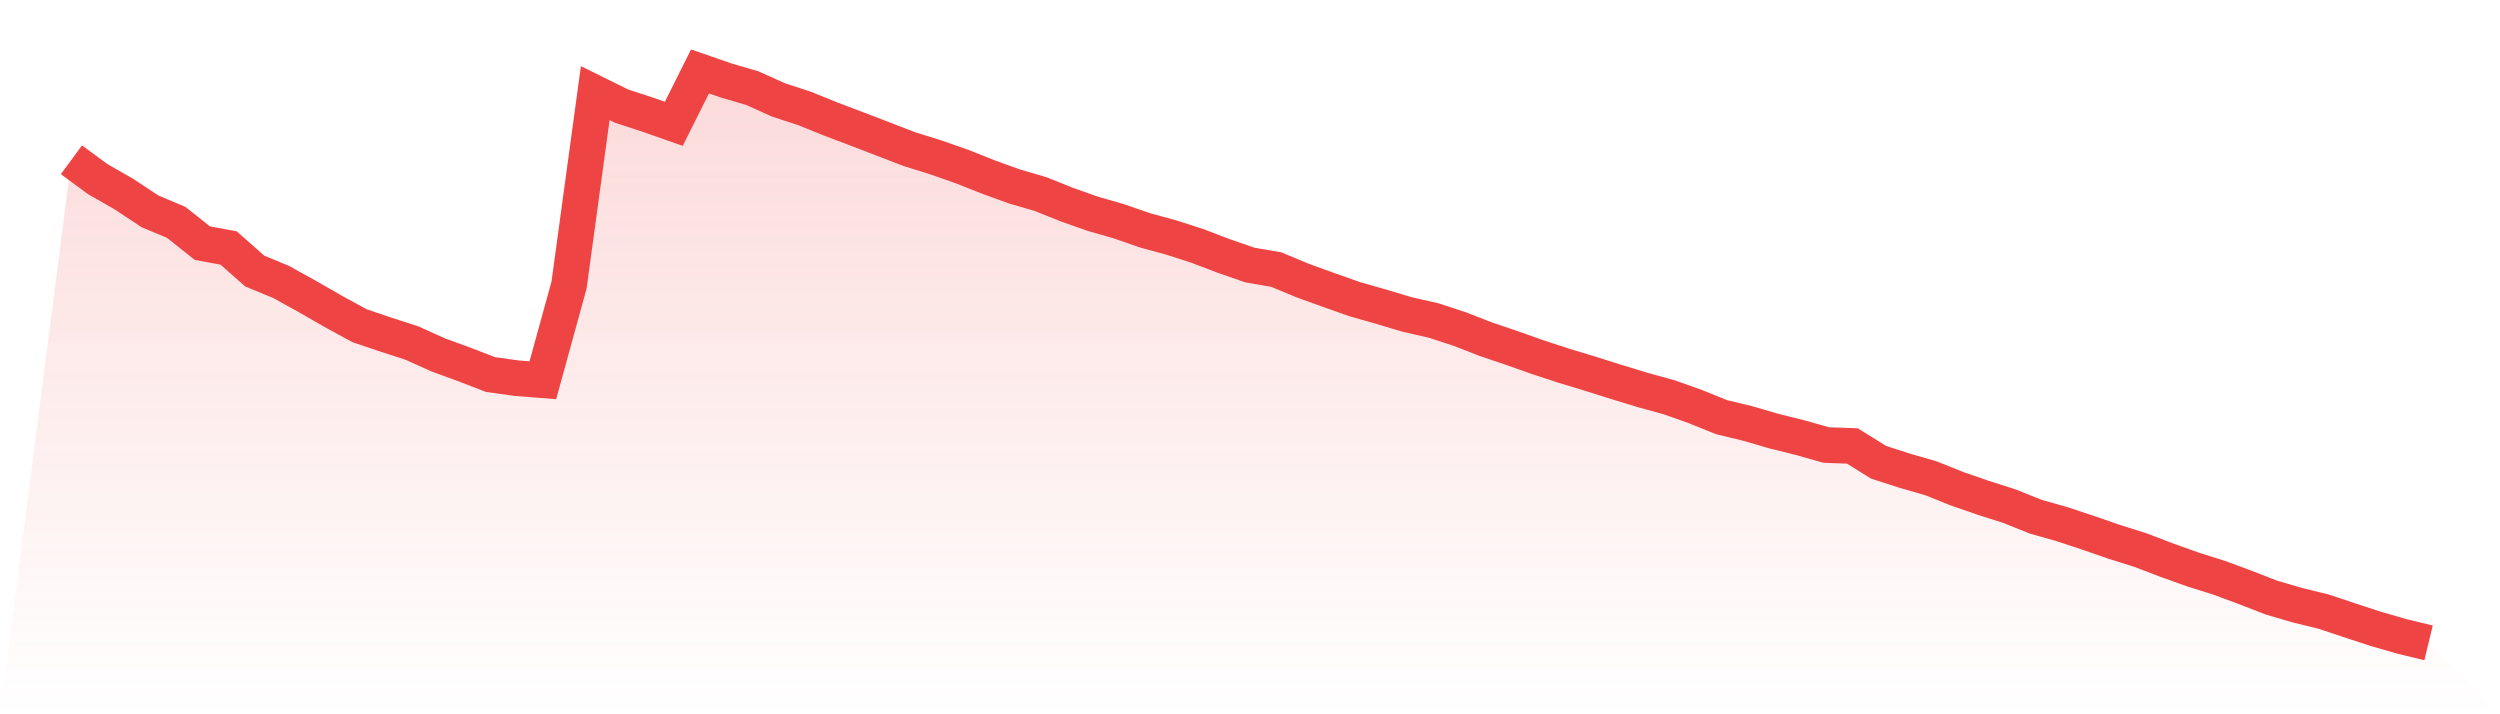
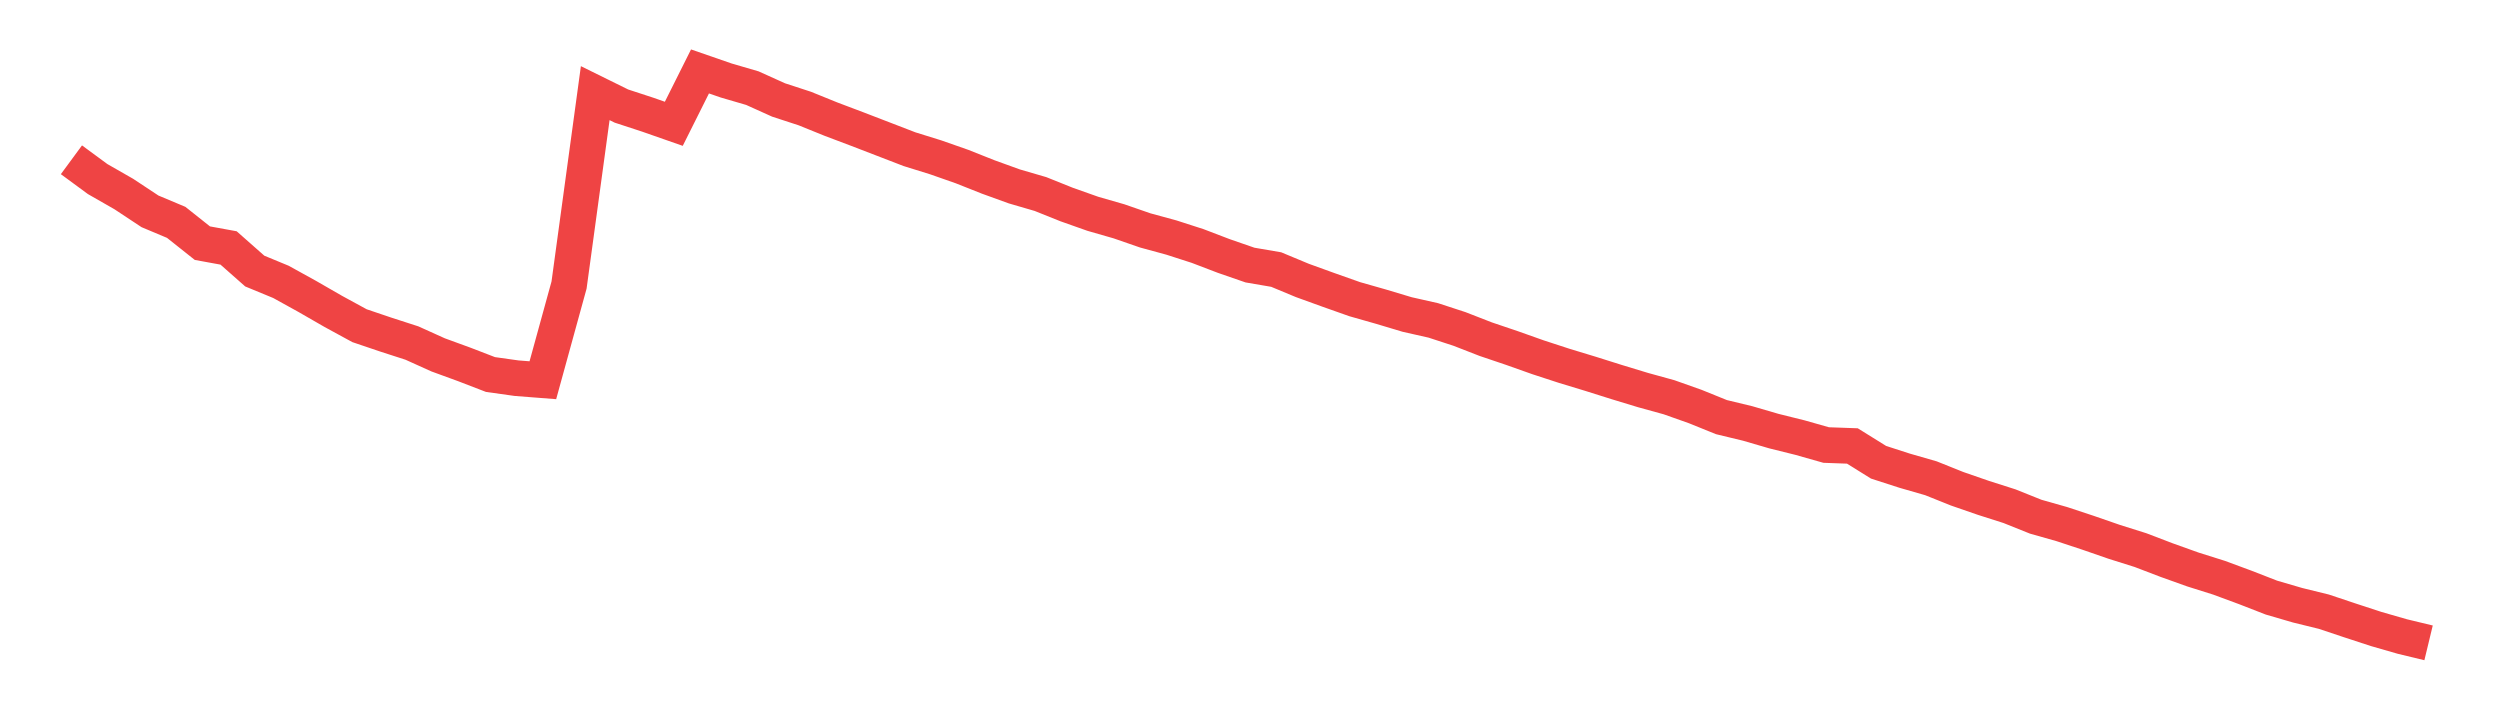
<svg xmlns="http://www.w3.org/2000/svg" viewBox="0 0 140 40">
  <defs>
    <linearGradient id="gradient" x1="0" x2="0" y1="0" y2="1">
      <stop offset="0%" stop-color="#ef4444" stop-opacity="0.2" />
      <stop offset="100%" stop-color="#ef4444" stop-opacity="0" />
    </linearGradient>
  </defs>
-   <path d="M4,8.948 L4,8.948 L5.467,10.027 L6.933,10.866 L8.4,11.836 L9.867,12.452 L11.333,13.617 L12.8,13.885 L14.267,15.18 L15.733,15.785 L17.2,16.596 L18.667,17.44 L20.133,18.239 L21.6,18.736 L23.067,19.21 L24.533,19.872 L26,20.408 L27.467,20.973 L28.933,21.179 L30.4,21.293 L31.867,15.962 L33.333,5.216 L34.8,5.94 L36.267,6.42 L37.733,6.933 L39.2,4 L40.667,4.508 L42.133,4.936 L43.6,5.598 L45.067,6.077 L46.533,6.671 L48,7.225 L49.467,7.79 L50.933,8.355 L52.4,8.811 L53.867,9.325 L55.333,9.907 L56.8,10.438 L58.267,10.866 L59.733,11.454 L61.2,11.973 L62.667,12.395 L64.133,12.903 L65.6,13.303 L67.067,13.776 L68.533,14.336 L70,14.844 L71.467,15.095 L72.933,15.705 L74.4,16.236 L75.867,16.755 L77.333,17.172 L78.8,17.612 L80.267,17.943 L81.733,18.422 L83.2,18.993 L84.667,19.489 L86.133,20.009 L87.6,20.488 L89.067,20.933 L90.533,21.395 L92,21.841 L93.467,22.246 L94.933,22.765 L96.4,23.359 L97.867,23.713 L99.333,24.141 L100.8,24.506 L102.267,24.922 L103.733,24.974 L105.2,25.887 L106.667,26.361 L108.133,26.783 L109.6,27.371 L111.067,27.879 L112.533,28.347 L114,28.935 L115.467,29.351 L116.933,29.836 L118.4,30.344 L119.867,30.806 L121.333,31.366 L122.8,31.891 L124.267,32.353 L125.733,32.895 L127.2,33.466 L128.667,33.894 L130.133,34.254 L131.6,34.744 L133.067,35.224 L134.533,35.646 L136,36 L140,40 L0,40 z" fill="url(#gradient)" />
  <path d="M4,8.948 L4,8.948 L5.467,10.027 L6.933,10.866 L8.4,11.836 L9.867,12.452 L11.333,13.617 L12.8,13.885 L14.267,15.18 L15.733,15.785 L17.2,16.596 L18.667,17.44 L20.133,18.239 L21.6,18.736 L23.067,19.21 L24.533,19.872 L26,20.408 L27.467,20.973 L28.933,21.179 L30.4,21.293 L31.867,15.962 L33.333,5.216 L34.8,5.94 L36.267,6.42 L37.733,6.933 L39.2,4 L40.667,4.508 L42.133,4.936 L43.6,5.598 L45.067,6.077 L46.533,6.671 L48,7.225 L49.467,7.79 L50.933,8.355 L52.4,8.811 L53.867,9.325 L55.333,9.907 L56.8,10.438 L58.267,10.866 L59.733,11.454 L61.2,11.973 L62.667,12.395 L64.133,12.903 L65.6,13.303 L67.067,13.776 L68.533,14.336 L70,14.844 L71.467,15.095 L72.933,15.705 L74.4,16.236 L75.867,16.755 L77.333,17.172 L78.8,17.612 L80.267,17.943 L81.733,18.422 L83.2,18.993 L84.667,19.489 L86.133,20.009 L87.6,20.488 L89.067,20.933 L90.533,21.395 L92,21.841 L93.467,22.246 L94.933,22.765 L96.4,23.359 L97.867,23.713 L99.333,24.141 L100.8,24.506 L102.267,24.922 L103.733,24.974 L105.2,25.887 L106.667,26.361 L108.133,26.783 L109.6,27.371 L111.067,27.879 L112.533,28.347 L114,28.935 L115.467,29.351 L116.933,29.836 L118.4,30.344 L119.867,30.806 L121.333,31.366 L122.8,31.891 L124.267,32.353 L125.733,32.895 L127.2,33.466 L128.667,33.894 L130.133,34.254 L131.6,34.744 L133.067,35.224 L134.533,35.646 L136,36" fill="none" stroke="#ef4444" stroke-width="2" />
</svg>